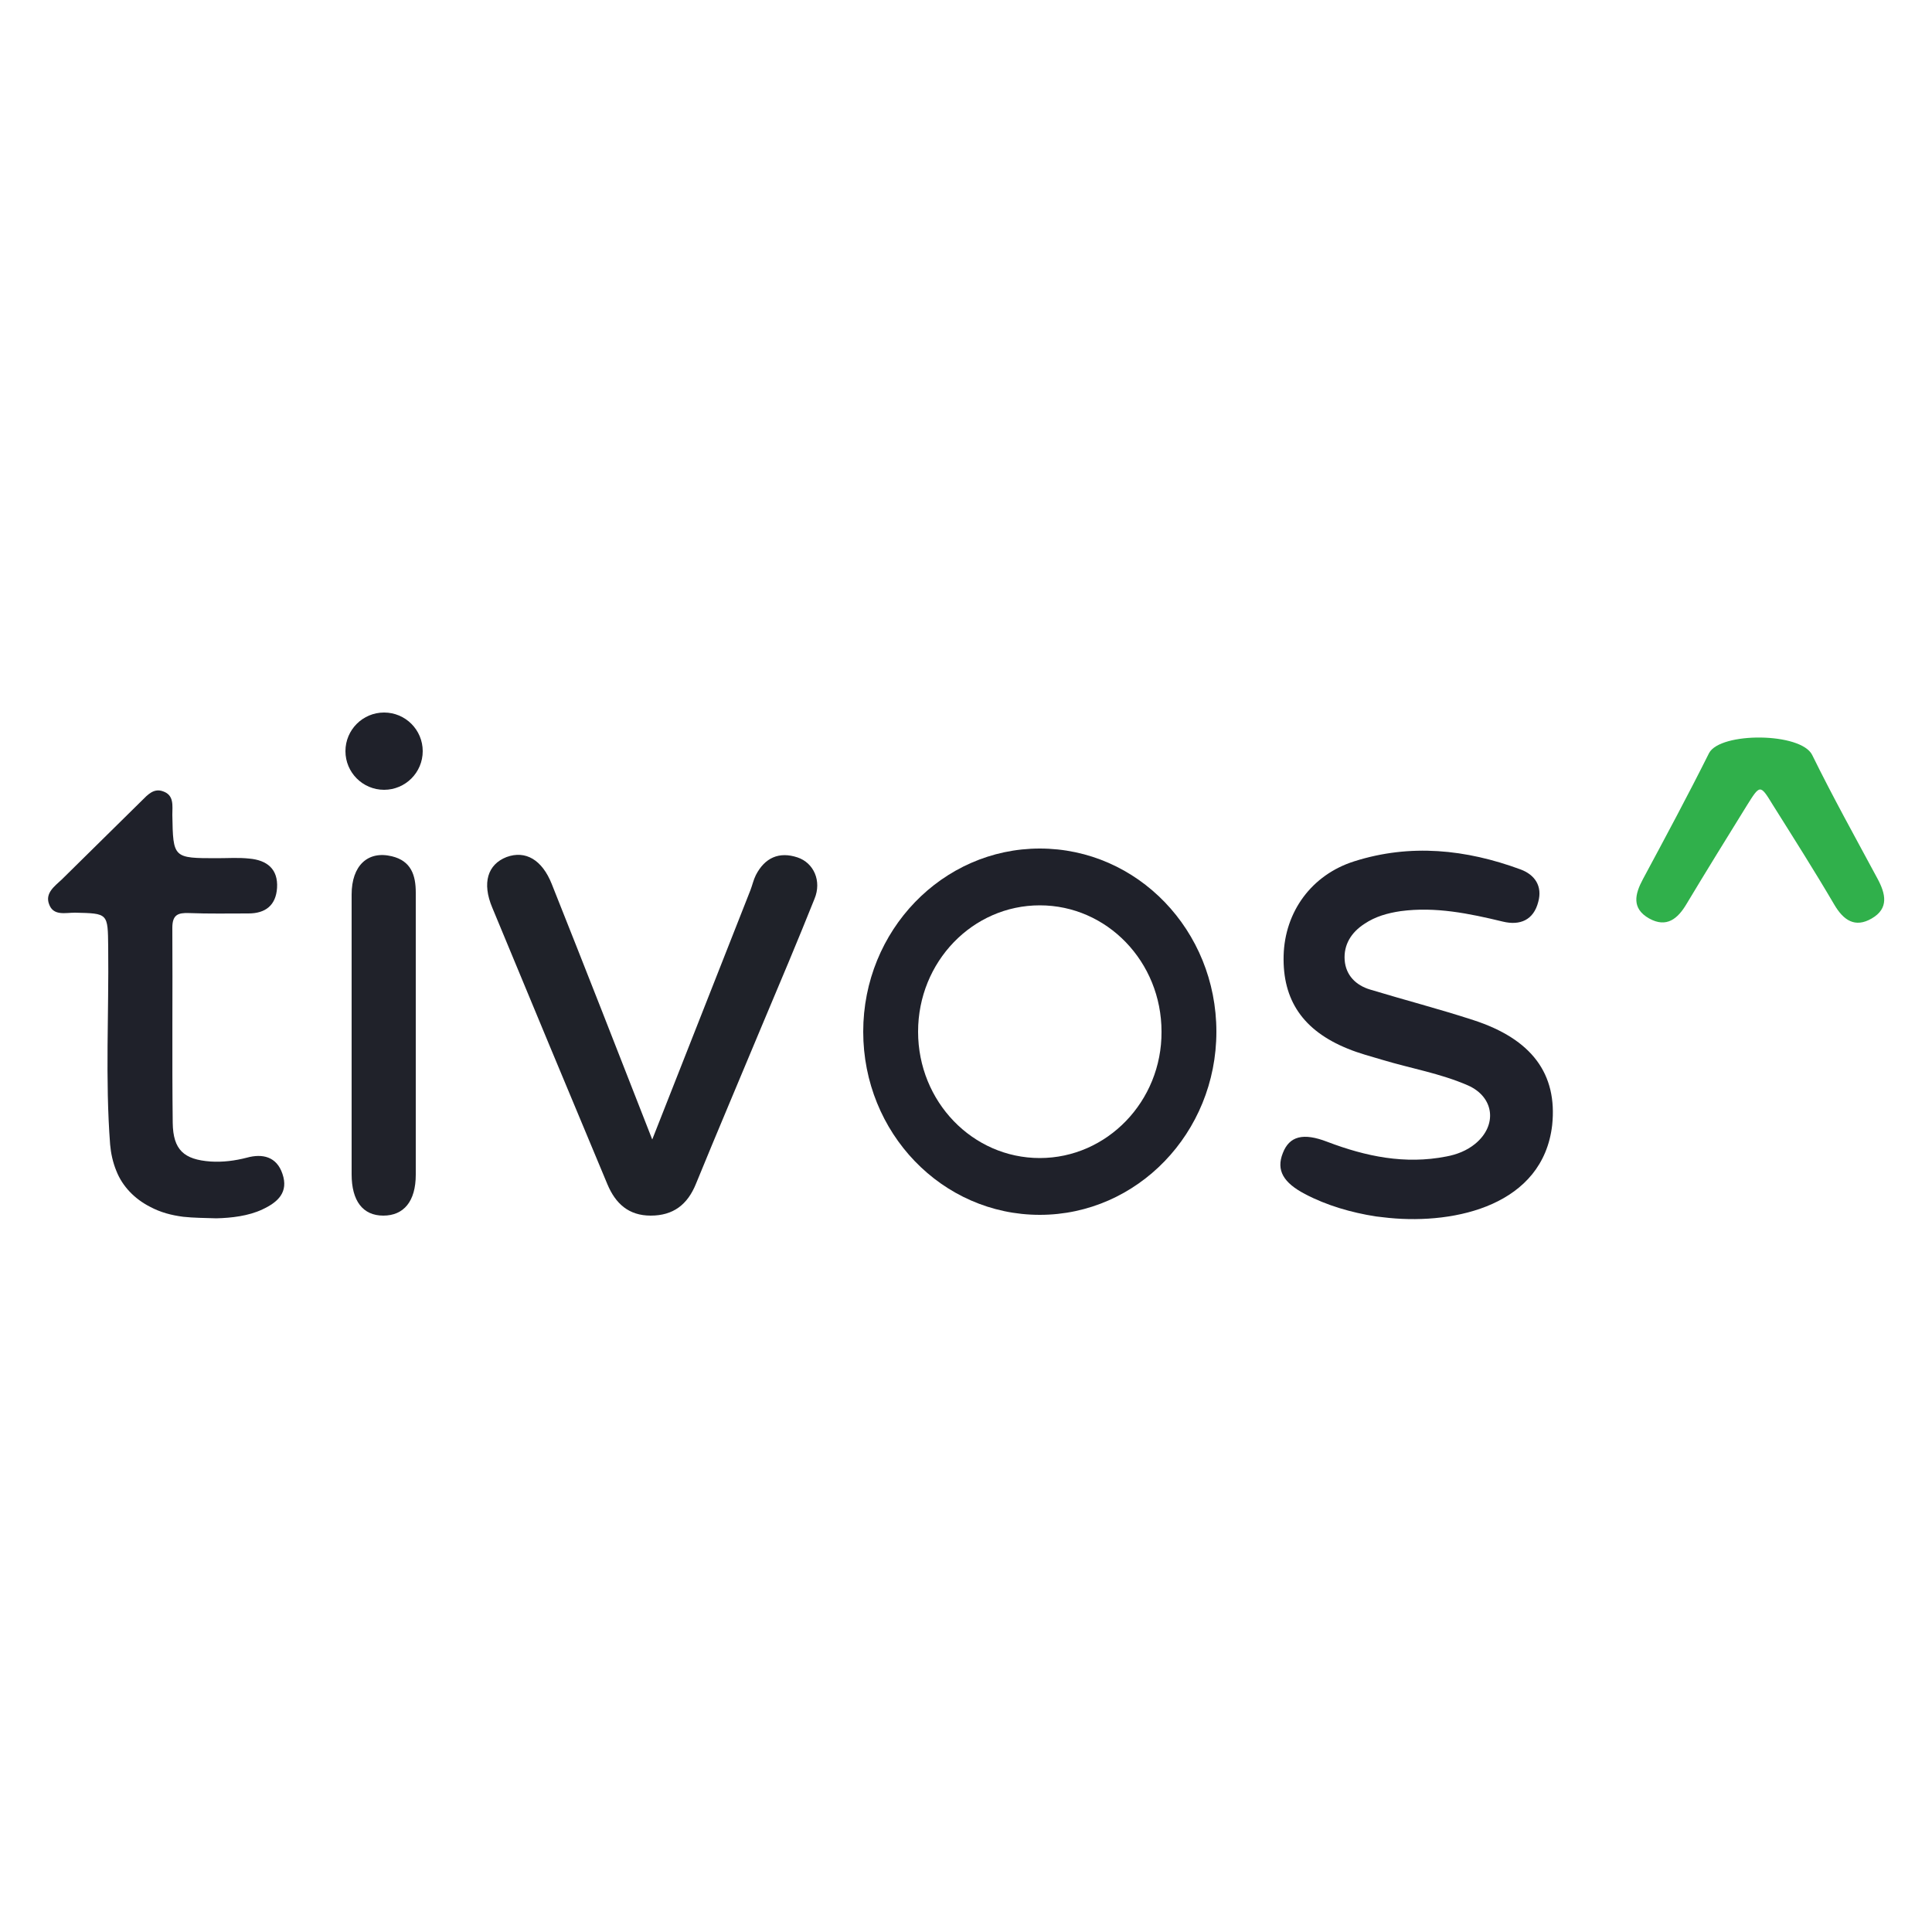
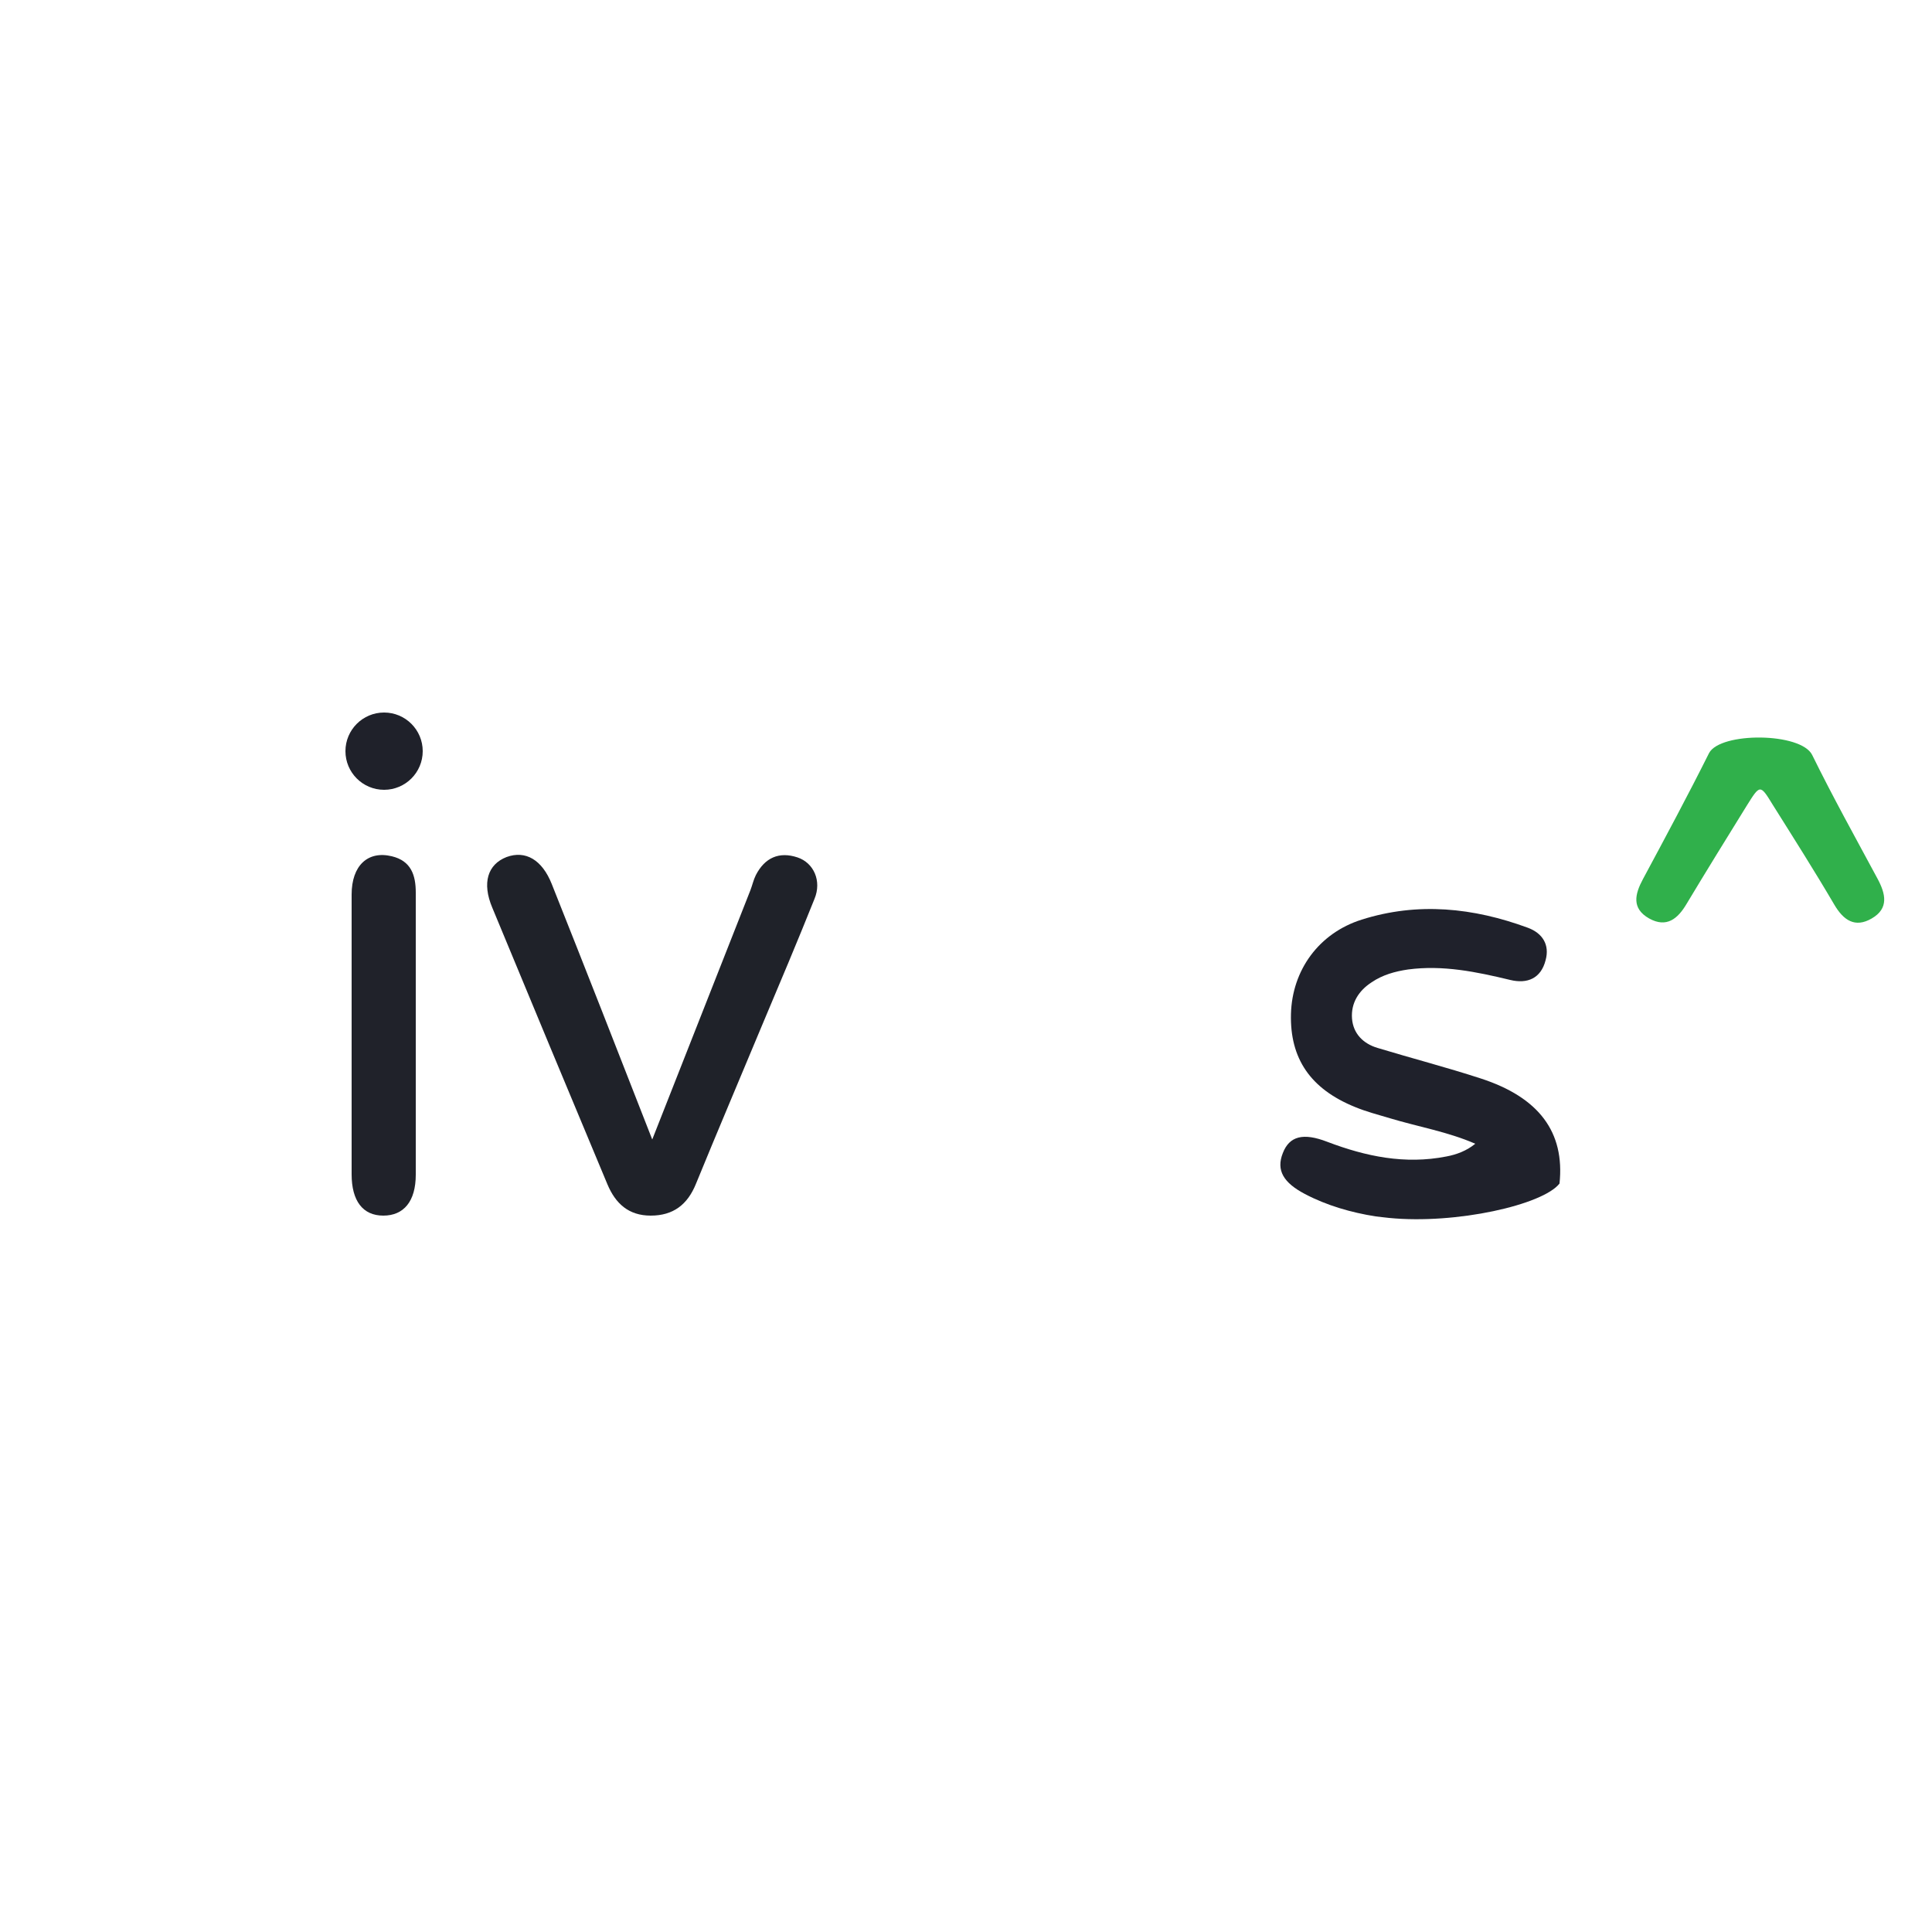
<svg xmlns="http://www.w3.org/2000/svg" id="Layer_1" x="0px" y="0px" viewBox="0 0 500 500" style="enable-background:new 0 0 500 500;" xml:space="preserve">
  <style type="text/css">	.st0{fill:none;}	.st1{fill:#1F212B;}	.st2{fill:#1F212A;}	.st3{fill:#1F2229;}	.st4{fill:#20222A;}	.st5{fill:#30B04B;}</style>
  <g>
    <rect x="-10.4" y="177.9" class="st0" width="520.8" height="144.2" />
-     <path class="st1" d="M359.5,315.2c-1.2-0.1-2.4-0.3-3.5-0.4c-6.3-1-12.6-2.8-18.3-5.8c-5.5-2.9-7.5-6.1-5.7-10.6  c1.7-4.4,5.3-5.3,11.5-2.9c10,3.8,20.1,5.9,30.8,3.8c2.7-0.5,5.3-1.5,7.5-3.3c5.8-4.8,4.9-12.1-1.9-15.1  c-7.1-3.1-14.8-4.4-22.1-6.6c-3-0.9-6.1-1.7-9-2.9c-11.6-4.7-16.9-12.6-16.6-24.1c0.3-11.3,7.2-20.9,18.3-24.4  c14.5-4.6,28.9-3.1,43,2.1c3.8,1.4,5.7,4.4,4.6,8.4c-1.2,4.7-4.7,6.2-9.2,5.1c-8.7-2.1-17.4-3.9-26.4-2.7c-3.4,0.5-6.6,1.4-9.4,3.3  c-3.4,2.2-5.4,5.4-5.1,9.4c0.3,3.9,2.9,6.5,6.6,7.6c8.9,2.7,17.8,5,26.7,7.9c15.1,4.9,21.8,13.9,20.4,27.2  C399.3,311.8,376.9,316.9,359.5,315.2z" />
-     <path class="st2" d="M47.4,314.9c-3-0.4-5.8-1.1-8.6-2.6c-3.9-2-7.1-5.2-8.7-9.3c-0.9-2.2-1.4-4.5-1.6-6.8  c-1.3-17-0.3-34.1-0.5-51.1c-0.1-8.8,0-8.7-8.6-8.9c-2.5,0-5.6,0.9-6.7-2.2c-1.1-2.9,1.5-4.7,3.3-6.4c6.9-6.8,13.8-13.6,20.7-20.4  c1.5-1.5,3.1-3.3,5.5-2.4c2.9,1,2.4,3.7,2.4,6.1c0.2,11.2,0.2,11.2,11.6,11.2c2.8,0,5.6-0.2,8.3,0.1c4.6,0.4,7.5,2.7,7.2,7.6  c-0.3,4.5-3,6.6-7.4,6.6c-5.1,0-10.3,0.1-15.4-0.1c-2.8-0.1-4.3,0.4-4.3,3.8c0.1,16.8-0.1,33.7,0.1,50.5c0.1,7,2.9,9.5,9.8,10  c3.2,0.2,6.3-0.2,9.4-1c4-1.1,7.7-0.3,9.2,4.2c1.6,4.7-1.1,7.3-5.2,9.2c-3.6,1.7-8,2.2-11.9,2.3C53,315.2,50.2,315.2,47.4,314.9z" />
+     <path class="st1" d="M359.5,315.2c-1.2-0.1-2.4-0.3-3.5-0.4c-6.3-1-12.6-2.8-18.3-5.8c-5.5-2.9-7.5-6.1-5.7-10.6  c1.7-4.4,5.3-5.3,11.5-2.9c10,3.8,20.1,5.9,30.8,3.8c2.7-0.5,5.3-1.5,7.5-3.3c-7.1-3.1-14.8-4.4-22.1-6.6c-3-0.9-6.1-1.7-9-2.9c-11.6-4.7-16.9-12.6-16.6-24.1c0.3-11.3,7.2-20.9,18.3-24.4  c14.5-4.6,28.9-3.1,43,2.1c3.8,1.4,5.7,4.4,4.6,8.4c-1.2,4.7-4.7,6.2-9.2,5.1c-8.7-2.1-17.4-3.9-26.4-2.7c-3.4,0.5-6.6,1.4-9.4,3.3  c-3.4,2.2-5.4,5.4-5.1,9.4c0.3,3.9,2.9,6.5,6.6,7.6c8.9,2.7,17.8,5,26.7,7.9c15.1,4.9,21.8,13.9,20.4,27.2  C399.3,311.8,376.9,316.9,359.5,315.2z" />
    <path class="st3" d="M168.8,294.9c8.8-22.3,17.1-43.4,25.4-64.5c0.5-1.3,0.8-2.7,1.4-3.9c2.3-4.5,6-6.2,10.8-4.6  c4.2,1.4,6.3,6.1,4.4,10.7c-4.4,11-9,21.9-13.6,32.8c-5.7,13.7-11.5,27.3-17.1,41c-2.2,5.4-5.9,8.2-11.7,8.2  c-5.7,0-9.1-3.1-11.2-8.1c-10-23.9-19.9-47.7-29.8-71.6c-2.7-6.4-1.2-11.2,3.7-13.1c4.9-1.8,9.2,0.7,11.7,7  C151.4,250.4,159.9,272.1,168.8,294.9z" />
    <path class="st4" d="M107.6,267.8c0,12.1,0,24.1,0,36.2c0,6.9-3.1,10.6-8.4,10.6c-5.3,0-8.2-3.8-8.2-10.7c0-24.1,0-48.3,0-72.4  c0-7.5,4.2-11.4,10.4-9.9c5,1.2,6.2,4.9,6.2,9.4C107.6,243.2,107.6,255.5,107.6,267.8z" />
    <path class="st5" d="M469,195.4c5.3,10.8,11.2,21.4,16.9,32c2.1,3.9,3,7.7-1.5,10.3c-4.3,2.5-7.3,0.5-9.7-3.6  c-5.1-8.7-10.5-17.2-15.9-25.8c-3.3-5.4-3.3-5.3-6.8,0.3c-5.2,8.4-10.4,16.8-15.5,25.3c-2.3,3.9-5.2,6.3-9.7,3.8  c-4.6-2.6-3.7-6.3-1.6-10.2c5.8-10.8,11.6-21.6,17.1-32.6C445.2,189.4,466.1,189.5,469,195.4z" />
-     <path class="st2" d="M269.1,219.6c-25.2,0-45.7,21.2-45.7,47.4s20.4,47.4,45.7,47.4c25.2,0,45.7-21.2,45.7-47.4  S294.4,219.6,269.1,219.6z M269.1,299.7c-17.4,0-31.5-14.6-31.5-32.7c0-18.1,14.1-32.7,31.5-32.7s31.5,14.6,31.5,32.7  C300.7,285,286.5,299.7,269.1,299.7z" />
    <circle class="st2" cx="99.4" cy="194.4" r="10" />
  </g>
</svg>